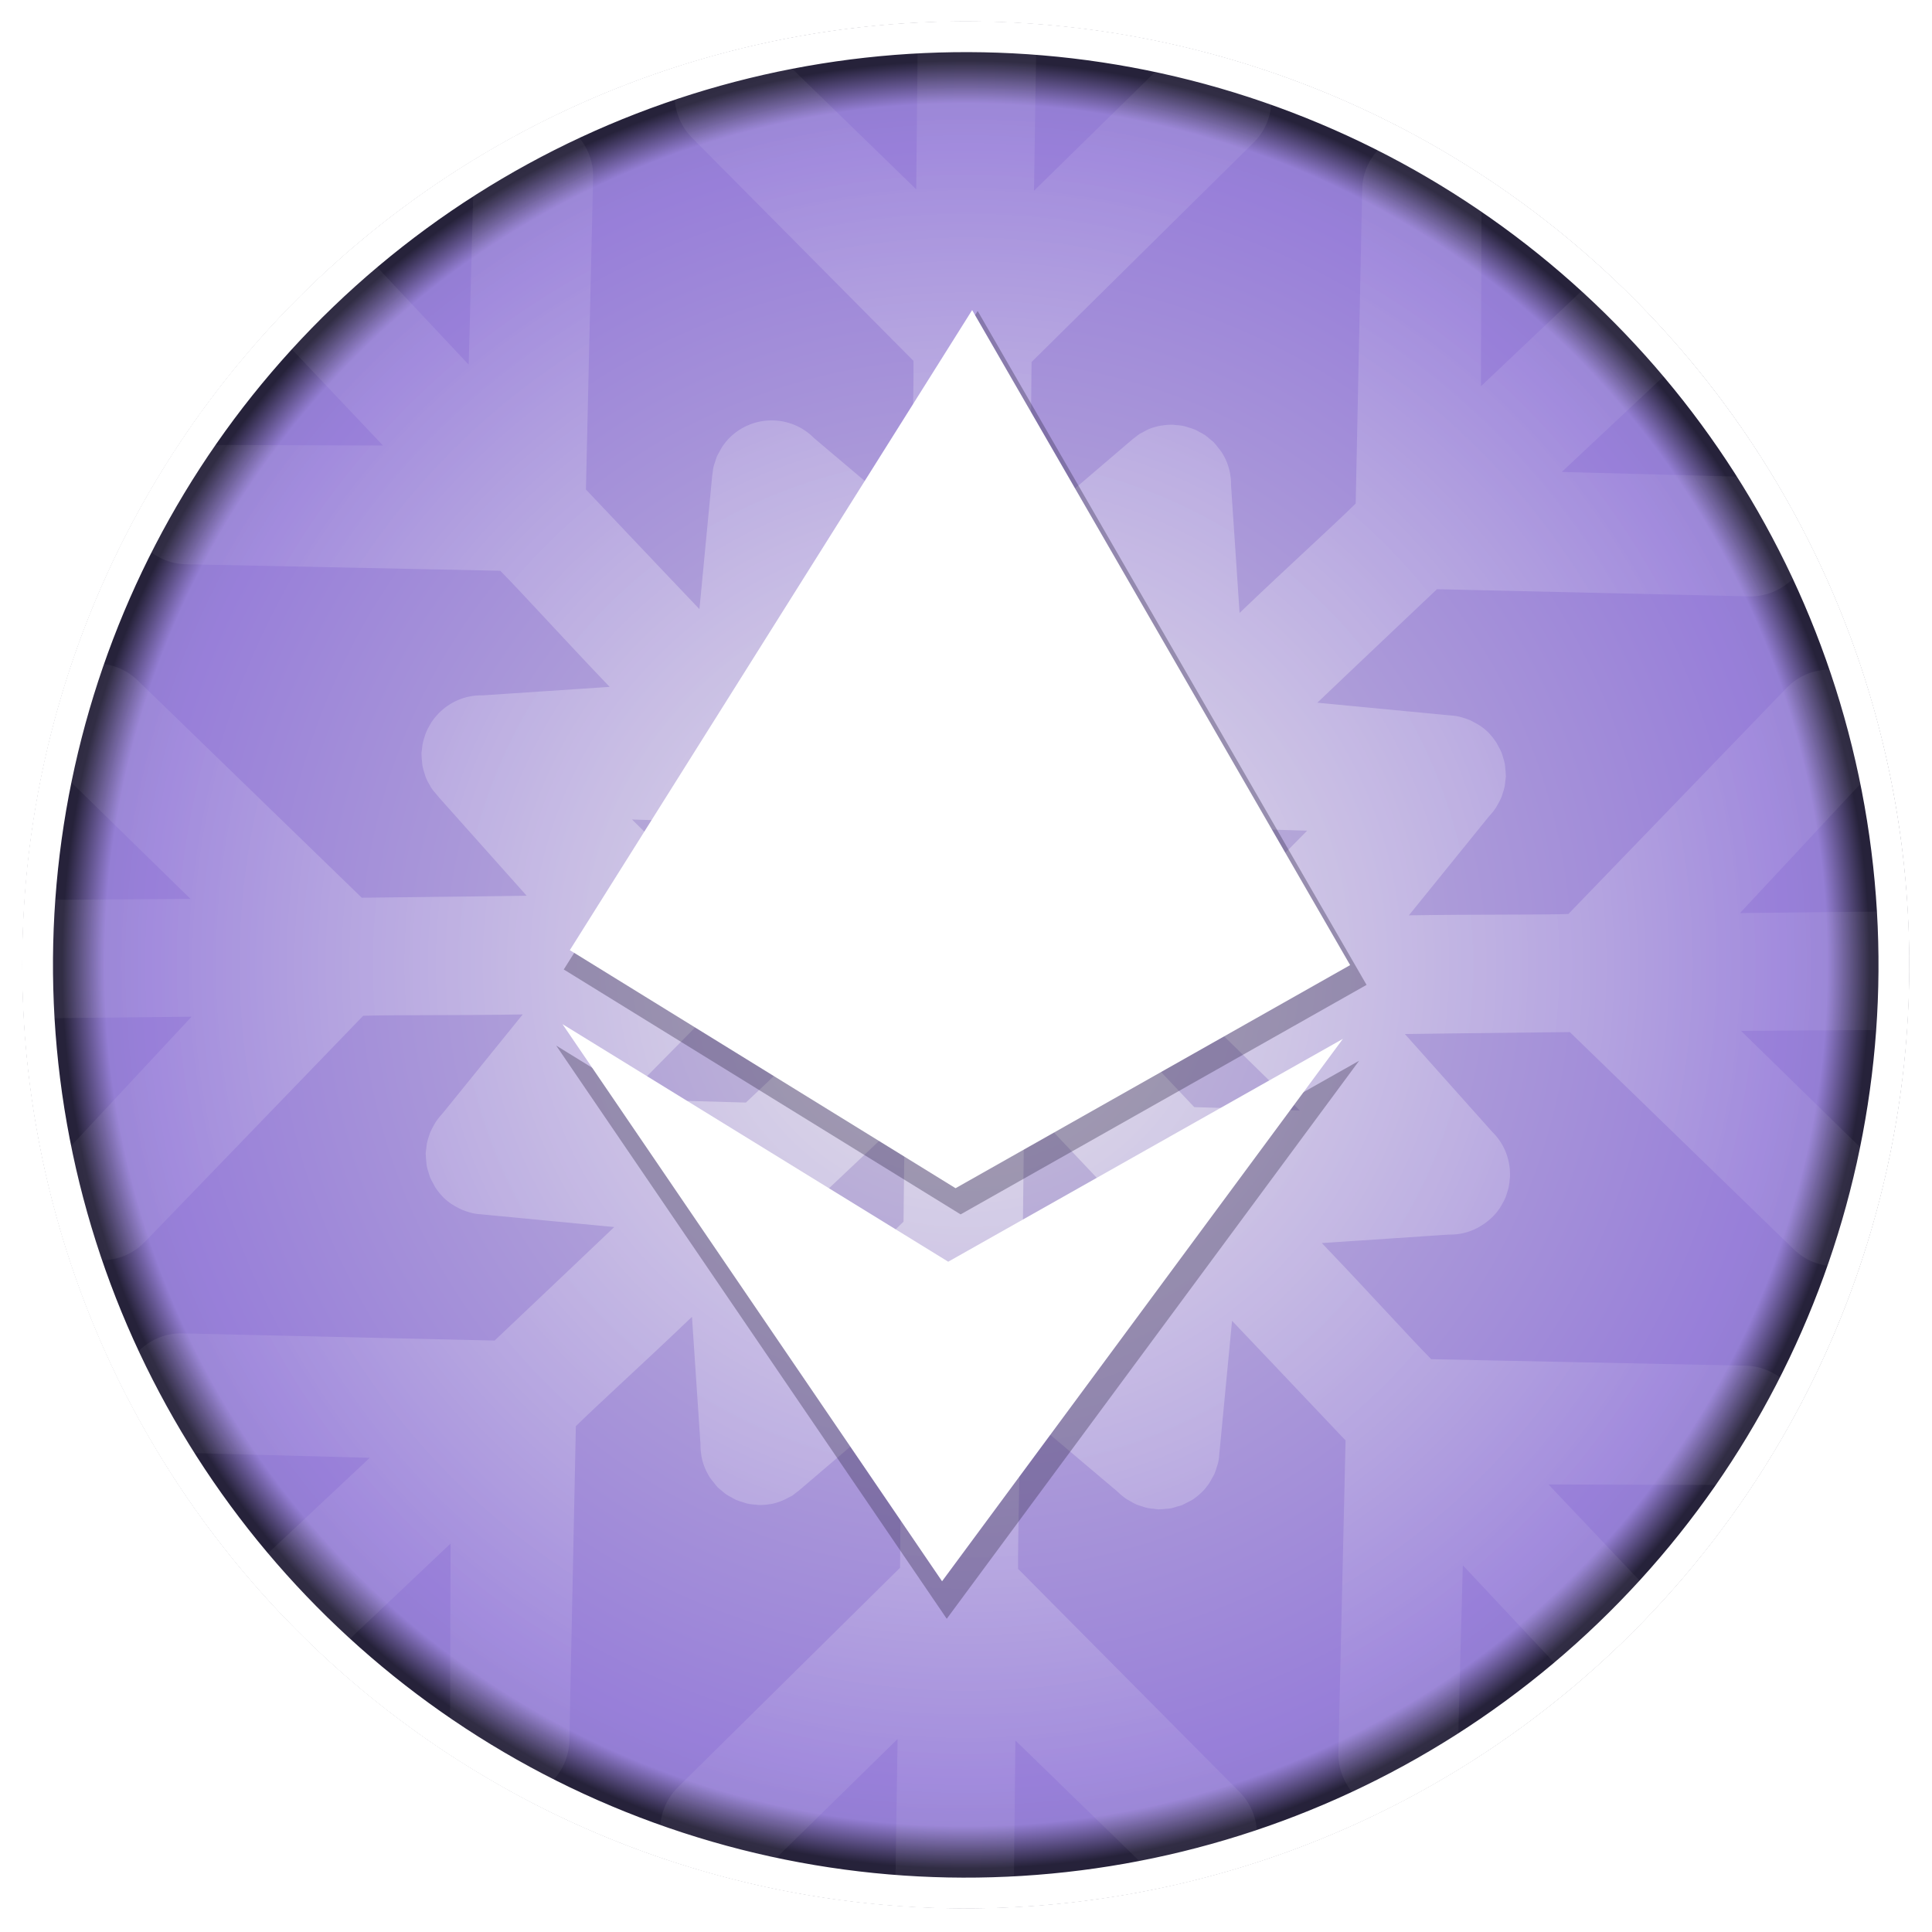
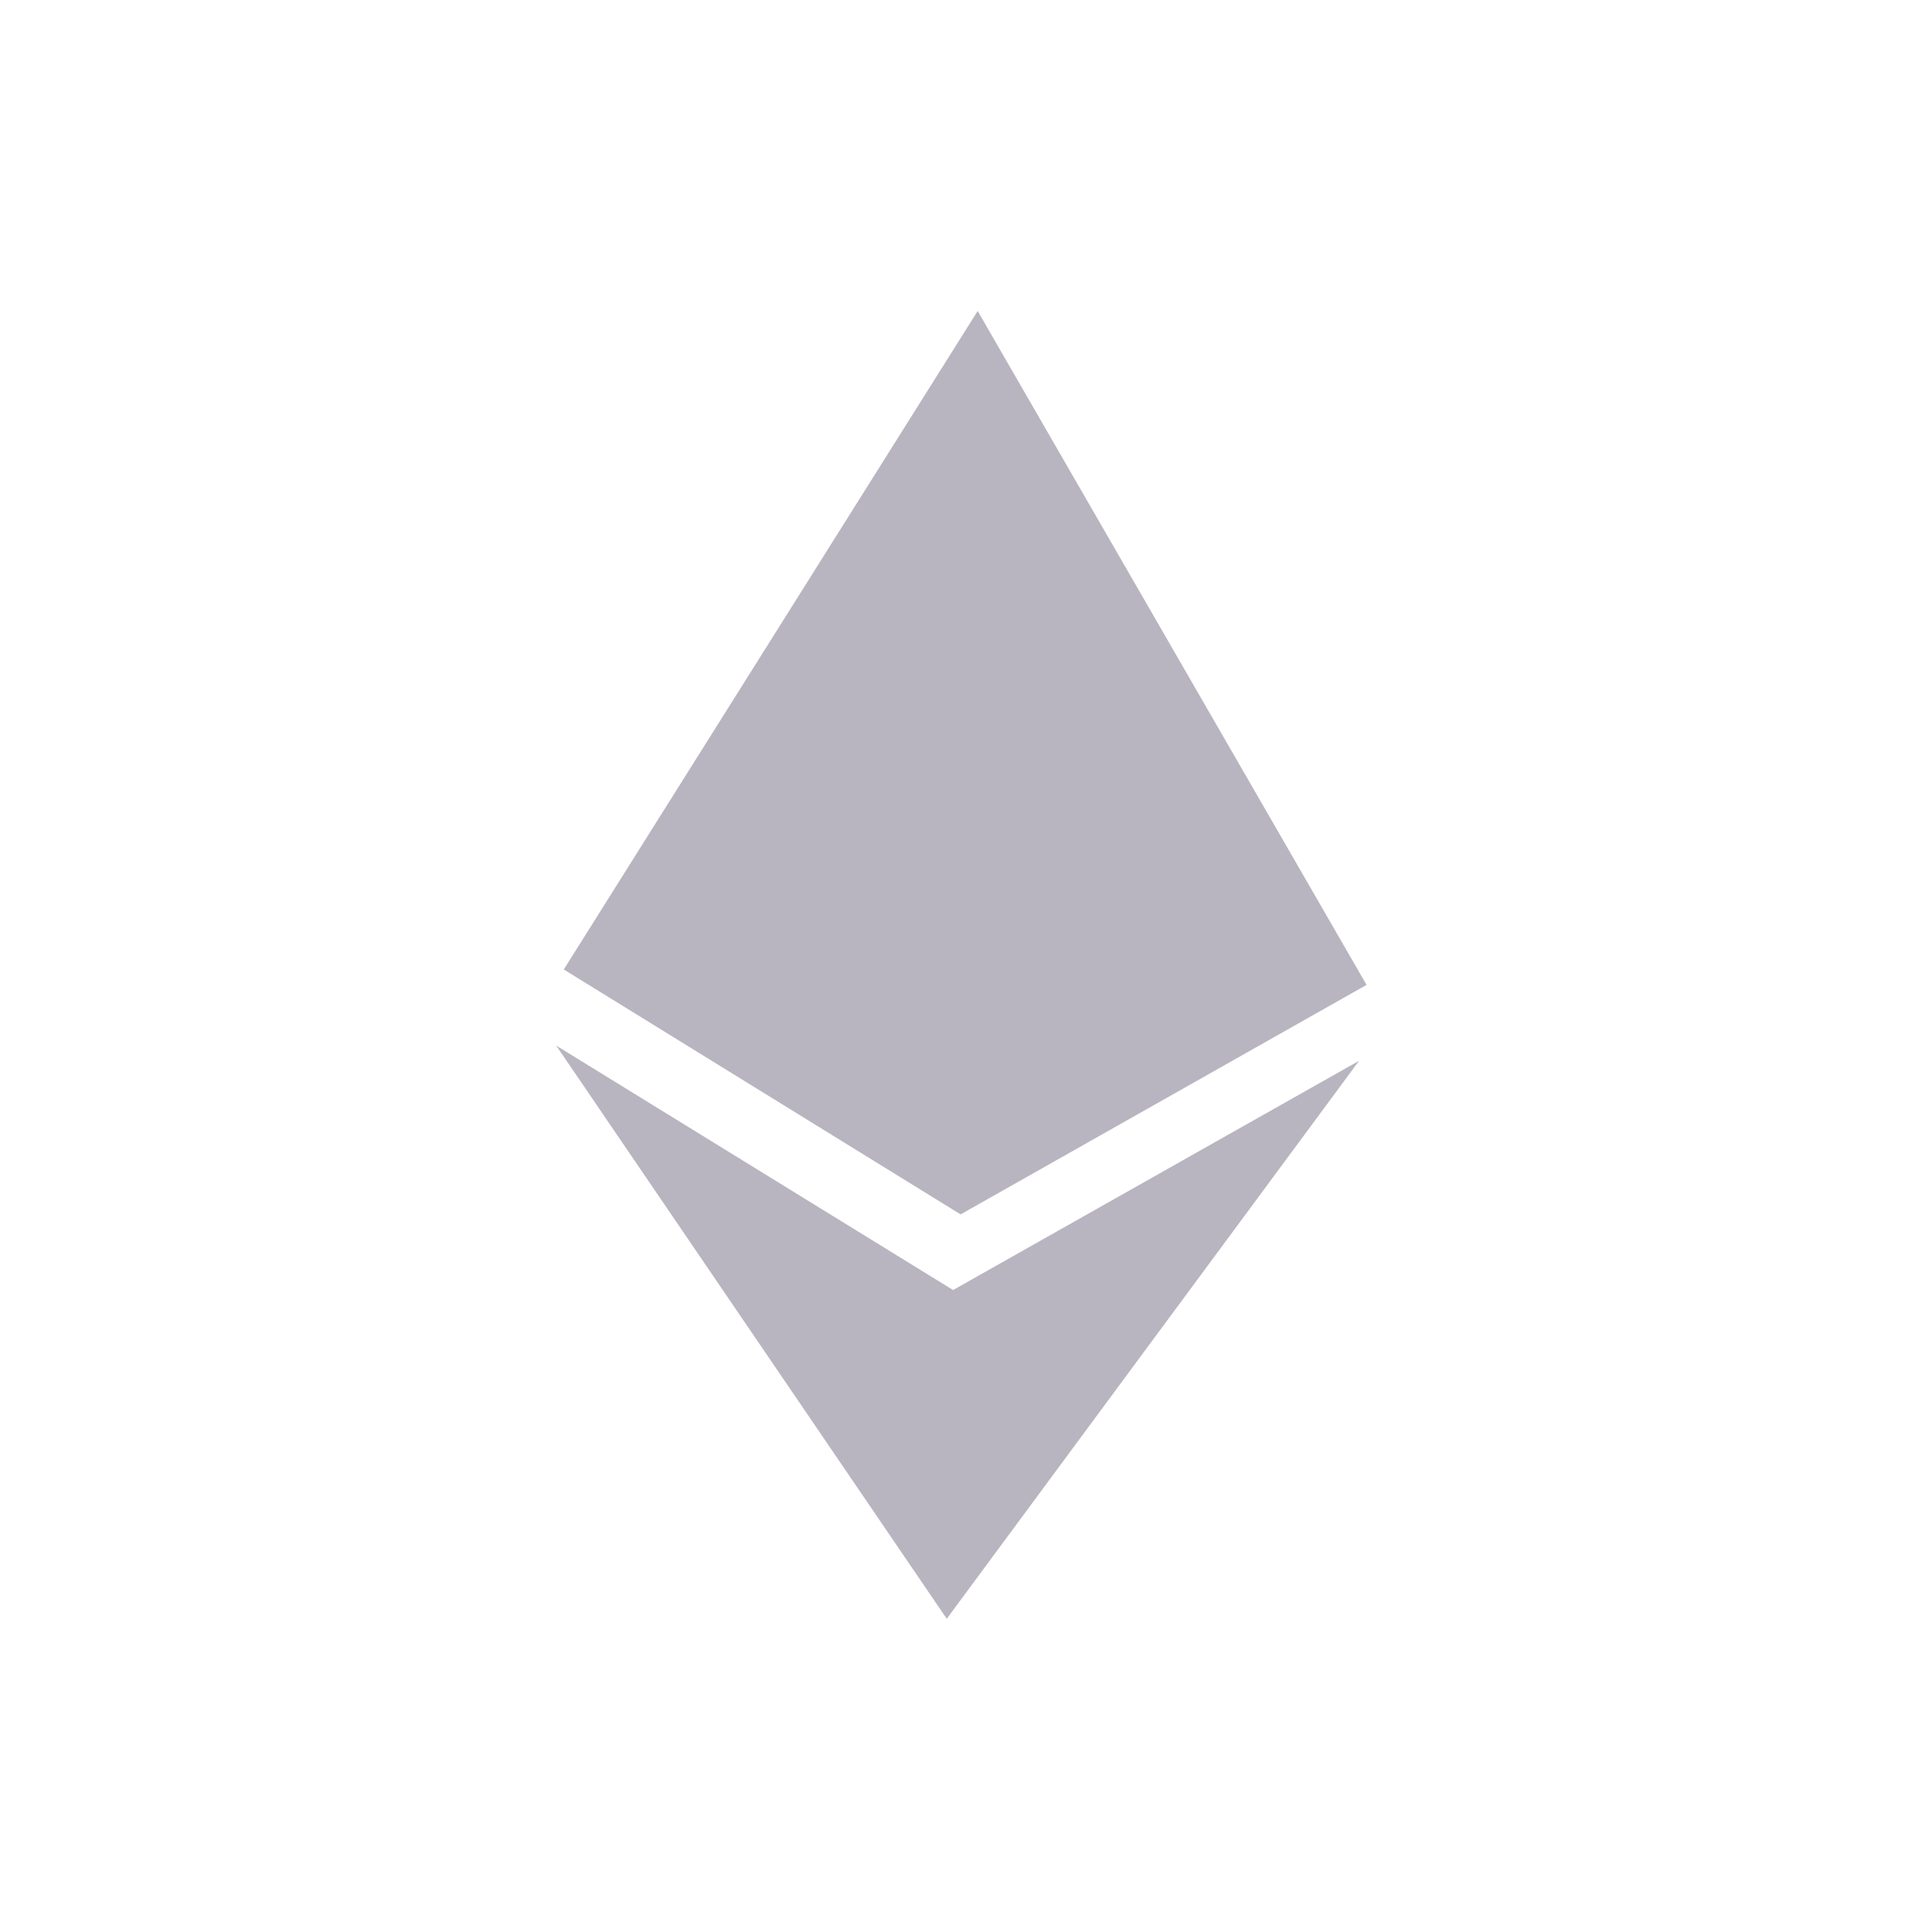
<svg xmlns="http://www.w3.org/2000/svg" xmlns:ns1="http://www.inkscape.org/namespaces/inkscape" xmlns:ns2="http://sodipodi.sourceforge.net/DTD/sodipodi-0.dtd" xmlns:xlink="http://www.w3.org/1999/xlink" width="1028" height="1028" viewBox="0 0 271.992 271.992" version="1.1" id="svg1" xml:space="preserve" ns1:version="1.3.2 (091e20e, 2023-11-25, custom)" ns2:docname="ethereum_snowflake.svg">
  <ns2:namedview id="namedview1" pagecolor="#ffffff" bordercolor="#000000" borderopacity="0.25" ns1:showpageshadow="2" ns1:pageopacity="0.0" ns1:pagecheckerboard="0" ns1:deskcolor="#d1d1d1" ns1:document-units="mm" ns1:zoom="0.25" ns1:cx="-136" ns1:cy="1086" ns1:window-width="1920" ns1:window-height="1017" ns1:window-x="-8" ns1:window-y="-8" ns1:window-maximized="1" ns1:current-layer="layer1" showguides="true" showgrid="false">
    <ns2:guide position="428.321,148.675" orientation="0.707,-0.707" id="guide4" ns1:locked="false" />
    <ns2:guide position="589.366,-4.378" orientation="0.707,-0.707" id="guide5" ns1:locked="false" />
    <ns2:guide position="723.22,-295.832" orientation="1,0" id="guide10" ns1:locked="false" />
    <ns2:guide position="924.921,-260.711" orientation="1,0" id="guide11" ns1:locked="false" />
    <ns2:guide position="943.365,-276.996" orientation="0,-1" id="guide12" ns1:locked="false" />
    <ns2:guide position="904.859,-297.118" orientation="0,-1" id="guide13" ns1:locked="false" />
    <ns2:guide position="855.931,-283.662" orientation="1,0" id="guide14" ns1:locked="false" />
  </ns2:namedview>
  <defs id="defs1">
    <linearGradient id="linearGradient6" ns1:collect="always">
      <stop style="stop-color:#ffffff;stop-opacity:1;" offset="0" id="stop6" />
      <stop style="stop-color:#ffffff;stop-opacity:0;" offset="1" id="stop7" />
    </linearGradient>
    <clipPath clipPathUnits="userSpaceOnUse" id="clipPath3">
      <path fill="#000000" d="m 126.999,50.618 -5.038,24.617 -9.541,-1.953 v 0 l -20.609,-4.218 -3.281,16.029 5.573,0.942 q 5.534,1.133 5.304,1.284 7.442,1.523 7.259,8.246 l -5.741,28.052 1.527,0.312 -1.527,-0.312 -8.045,39.31 q -0.581,1.869 -1.961,2.78 -1.917,1.596 -4.589,1.049 l -5.534,-1.133 -5.343,-1.094 -6.685,17.122 30.112,6.361 -5.077,24.808 14.885,3.046 5.038,-24.617 q 5.877,1.402 11.983,2.651 l -4.999,24.426 14.885,3.046 5.077,-24.808 q 21.225,3.151 32.628,-1.076 13.927,-4.904 18.851,-21.193 3.918,-13.314 -0.436,-22.158 -3.937,-7.963 -14.801,-13.169 16.217,-4.435 18.092,-22.343 1.203,-12.677 -7.813,-21.083 -7.494,-7.101 -23.441,-11.756 l 5.038,-24.617 -14.884,-3.046 -4.882,23.853 -12.061,-2.27 4.921,-24.044 z m 14.424,46.096 q 11.45,2.343 17.43,6.152 8.799,5.578 6.734,14.699 -2.031,9.923 -15.099,10.629 -7.26,0.502 -20.388,-2.383 l -2.481,-0.508 6.132,-29.96 z m -7.69,45.348 q 13.74,2.812 20.826,7.046 10.669,6.16 8.599,16.274 -1.601,7.824 -9.864,10.308 -6.389,2.072 -16.889,0.918 -5.842,-0.599 -15.535,-2.782 l -3.053,-0.625 6.717,-32.822 z" id="path3" style="fill:#ffffff;fill-opacity:1;stroke:none;stroke-width:1.095;stroke-dasharray:none;stroke-opacity:1" />
    </clipPath>
    <radialGradient ns1:collect="always" xlink:href="#linearGradient6" id="radialGradient17" cx="-218.672" cy="120.415" fx="-218.672" fy="120.415" r="171.105" gradientTransform="matrix(1,0,0,1,0,-0.006)" gradientUnits="userSpaceOnUse" />
    <clipPath clipPathUnits="userSpaceOnUse" id="clipPath18">
-       <circle style="opacity:1;fill:#000000;fill-opacity:1;stroke-width:4" id="circle18" cx="-218.672" cy="120.415" r="155.658" />
-     </clipPath>
+       </clipPath>
    <radialGradient ns1:collect="always" xlink:href="#linearGradient12" id="radialGradient2" cx="68.003" cy="67.289" fx="68.003" fy="67.289" r="66.218" gradientUnits="userSpaceOnUse" gradientTransform="matrix(1.968,-0.387,0.387,1.968,-185.869,-782.345)" />
    <linearGradient id="linearGradient12" ns1:collect="always">
      <stop style="stop-color:#c8c2d8;stop-opacity:1;" offset="0" id="stop9" />
      <stop style="stop-color:#987fd9;stop-opacity:1;" offset="0.869" id="stop10" />
      <stop style="stop-color:#947ed4;stop-opacity:1;" offset="0.913" id="stop11" />
      <stop style="stop-color:#26223a;stop-opacity:1;" offset="0.958" id="stop12" />
    </linearGradient>
    <radialGradient ns1:collect="always" xlink:href="#linearGradient14" id="radialGradient7" cx="67.733" cy="67.733" fx="67.733" fy="67.733" r="66.218" gradientUnits="userSpaceOnUse" gradientTransform="matrix(1.968,-0.387,0.387,1.968,-185.51,-783.324)" />
    <linearGradient id="linearGradient14" ns1:collect="always">
      <stop style="stop-color:#68fbee;stop-opacity:1;" offset="0" id="stop13" />
      <stop style="stop-color:#ffffff;stop-opacity:0;" offset="1" id="stop14" />
    </linearGradient>
    <radialGradient ns1:collect="always" xlink:href="#linearGradient48" id="radialGradient61" gradientUnits="userSpaceOnUse" cx="12" cy="12" fx="12" fy="12" r="9.776" gradientTransform="matrix(13.444,1.953,-1.953,13.444,-166.103,-861.363)" />
    <linearGradient id="linearGradient48" ns1:collect="always">
      <stop style="stop-color:#ffffff;stop-opacity:1;" offset="0.485" id="stop48" />
      <stop style="stop-color:#ffffff;stop-opacity:0;" offset="1" id="stop49" />
    </linearGradient>
    <radialGradient ns1:collect="always" xlink:href="#linearGradient6" id="radialGradient18" gradientUnits="userSpaceOnUse" gradientTransform="matrix(0.827,-0.022,0.022,0.827,152.23,-780.712)" cx="-218.672" cy="120.415" fx="-218.672" fy="120.415" r="171.105" />
    <filter ns1:collect="always" style="color-interpolation-filters:sRGB" id="filter24" x="-0.049" y="-0.031" width="1.099" height="1.061">
      <feGaussianBlur ns1:collect="always" stdDeviation="0.407" id="feGaussianBlur24" />
    </filter>
  </defs>
  <g ns1:label="Layer 1" ns1:groupmode="layer" id="layer1" style="display:inline">
    <g id="g14" style="opacity:0.786;fill:url(#radialGradient17)" transform="matrix(0.824,0,0,0.824,317.345,37.265)" clip-path="url(#clipPath18)" />
    <g id="g16" transform="rotate(180,1373.355,590.618)" />
    <path id="path20-6-9-0-4-2" style="fill:#ffffff;fill-opacity:1;stroke:none;stroke-width:13.532;stroke-linecap:round;stroke-opacity:1" d="m 937.406,816.9 c 2.602,-0.055 5.182,-1.105 7.123,-3.136 3.874,-4.05 3.732,-10.474 -0.317,-14.348 l -23.765,-22.771 29.632,-0.634 c 5.598,-0.117 10.044,-4.745 9.936,-10.343 -0.109,-5.612 -4.754,-10.07 -10.366,-9.949 l -29.619,0.611 22.782,-23.73 c 3.875,-4.05 3.732,-10.474 -0.317,-14.349 -4.042,-3.872 -10.456,-3.741 -14.336,0.294 l -36.813,38.397 c -11.706,0.277 -15.503,0.56 -27.209,0.826 l 14.913,-15.881 c 3.874,-4.05 3.732,-10.474 -0.317,-14.348 -4.042,-3.872 -10.456,-3.741 -14.336,0.294 l -31.905,30.544 -53.37,1.026 v 20.306 l 53.761,-1.028 31.748,30.547 c 4.049,3.893 10.491,3.757 14.372,-0.304 3.875,-4.05 3.733,-10.475 -0.317,-14.35 l -14.986,-16.493 18.693,-0.634 0.087,-0.009 9.261,-0.195 38.419,36.826 c 2.025,1.947 4.648,2.886 7.249,2.831 z" />
    <g id="g11" style="display:inline" transform="rotate(1.082,-42944.588,8307.171)">
-       <path id="path1" style="fill:url(#radialGradient2);stroke:url(#radialGradient7);stroke-width:1.091" d="m 104.304,-701.811 a 132.813,132.813 0 0 1 -104.719,155.924 132.813,132.813 0 0 1 -155.924,-104.719 132.813,132.813 0 0 1 104.719,-155.924 132.813,132.813 0 0 1 155.924,104.719 z" />
-       <path style="opacity:0.517;fill:url(#radialGradient61);fill-opacity:1;stroke:none;stroke-width:13.585;stroke-linecap:round;stroke-opacity:1" d="m -134.877,-760.724 42.665,33.655 m 0,0 127.996,100.965 m -127.996,-100.965 -6.758,-57.24 m 6.758,57.24 -57.24,6.758 m 185.236,94.208 42.665,33.655 m -42.665,-33.655 57.241,-6.758 m -57.241,6.758 6.758,57.241" id="path19" />
      <circle style="fill:none;stroke:#ffffff;stroke-width:4.352;stroke-dasharray:none;stroke-opacity:1" id="path2-9" cx="104.823" cy="-668.541" r="130.675" transform="rotate(-11.115)" />
-       <path id="path20-6-9-0-4" style="display:inline;opacity:0.502;fill:url(#radialGradient18);fill-opacity:1;stroke:none;stroke-width:11.2;stroke-linecap:round;stroke-opacity:1" d="m -26.943,-817.864 c -4.646,0.037 -8.365,3.918 -8.319,8.564 l 0.205,24.057 -19.966,-18.696 c -3.315,-3.246 -8.633,-3.19 -11.879,0.124 -3.243,3.308 -3.196,8.618 0.106,11.868 l 31.813,30.863 c 0.133,4.523 -9.18e-4,12.759 0.135,22.457 l -13.907,-11.31 c -3.315,-3.245 -8.633,-3.189 -11.878,0.125 -0.346,0.353 -0.647,0.733 -0.919,1.127 -0.013,0.019 -0.027,0.037 -0.04,0.055 -0.173,0.256 -0.299,0.531 -0.441,0.801 -0.125,0.236 -0.263,0.463 -0.366,0.712 -0.095,0.233 -0.153,0.474 -0.226,0.713 -0.091,0.291 -0.192,0.575 -0.252,0.878 -0.04,0.209 -0.044,0.421 -0.068,0.632 -0.037,0.309 -0.097,0.61 -0.1,0.929 l -1.408,18.39 c -0.797,-0.778 -8.748,-8.877 -16.296,-16.538 l 0.18,-43.905 c 0.021,-2.325 -0.905,-4.437 -2.416,-5.971 l 8.29e-4,-2e-5 c -1.512,-1.534 -3.61,-2.49 -5.935,-2.504 -4.639,-0.029 -8.423,3.706 -8.454,8.345 l -0.211,26.775 -16.879,-17.324 c -3.251,-3.302 -8.5,-3.409 -11.807,-0.163 -3.315,3.255 -3.292,8.631 -0.03,11.939 l 16.867,17.154 -27.35,0.434 c -4.639,-0.03 -8.424,3.707 -8.454,8.346 -0.033,4.633 3.692,8.418 8.324,8.459 l 44.324,0.08 c 3.239,3.159 8.867,9.175 15.705,16.053 l -17.86,1.533 c -2.435,-0.015 -4.616,1.023 -6.161,2.668 -0.006,0.006 -0.012,0.009 -0.017,0.015 -0.019,0.021 -0.032,0.045 -0.051,0.066 -0.343,0.375 -0.653,0.775 -0.924,1.208 -0.068,0.108 -0.12,0.221 -0.182,0.331 -0.201,0.354 -0.386,0.715 -0.534,1.099 -0.068,0.176 -0.114,0.355 -0.17,0.534 -0.101,0.327 -0.199,0.652 -0.261,0.995 -0.048,0.264 -0.063,0.529 -0.086,0.795 -0.018,0.213 -0.067,0.417 -0.068,0.634 4e-5,0.06 0.015,0.115 0.016,0.175 0.003,0.334 0.05,0.662 0.093,0.993 0.028,0.21 0.038,0.424 0.081,0.629 0.078,0.373 0.203,0.734 0.331,1.095 0.051,0.143 0.085,0.294 0.143,0.433 0.168,0.403 0.386,0.785 0.62,1.162 0.05,0.08 0.086,0.167 0.139,0.245 0.236,0.355 0.52,0.682 0.816,1.005 0.077,0.083 0.142,0.175 0.222,0.255 0.07,0.07 0.12,0.152 0.193,0.221 l 12.535,13.53 c -1.112,0.056 -12.457,0.385 -23.207,0.716 l -32.087,-29.968 c -1.691,-1.595 -3.87,-2.351 -6.023,-2.285 l 4.2e-4,-4.3e-4 c -2.153,0.067 -4.281,0.956 -5.87,2.652 -3.174,3.383 -3.005,8.698 0.378,11.873 l 19.499,18.35 -24.179,0.609 c -4.632,0.141 -8.277,3.919 -8.143,8.552 0.135,4.644 4.095,8.28 8.739,8.135 l 24.047,-0.717 -18.268,20.36 c -3.174,3.383 -3.005,8.699 0.378,11.873 3.377,3.172 8.684,3.012 11.863,-0.358 l 30.18,-32.462 c 4.519,-0.229 12.756,-0.271 22.449,-0.613 l -11.012,14.144 c -0.235,0.25 -0.445,0.514 -0.643,0.783 -0.1,0.137 -0.196,0.276 -0.288,0.419 -0.096,0.148 -0.167,0.305 -0.253,0.458 -0.187,0.335 -0.362,0.673 -0.503,1.034 -0.073,0.188 -0.123,0.381 -0.182,0.573 -0.098,0.319 -0.194,0.635 -0.254,0.969 -0.047,0.259 -0.061,0.519 -0.083,0.781 -0.019,0.222 -0.069,0.434 -0.07,0.66 -7.7e-4,0.061 0.016,0.118 0.017,0.18 0.004,0.3 0.049,0.595 0.084,0.893 0.03,0.248 0.043,0.5 0.095,0.741 0.064,0.303 0.172,0.594 0.27,0.889 0.073,0.217 0.126,0.441 0.215,0.65 0.13,0.307 0.306,0.594 0.474,0.887 0.102,0.176 0.186,0.362 0.301,0.529 0.28,0.413 0.596,0.807 0.957,1.175 0.006,0.006 0.013,0.014 0.02,0.021 0.075,0.076 0.144,0.157 0.223,0.231 0.643,0.604 1.37,1.049 2.124,1.412 0.139,0.067 0.271,0.143 0.414,0.202 0.395,0.164 0.799,0.283 1.21,0.384 0.114,0.028 0.223,0.066 0.338,0.089 0.488,0.098 0.979,0.147 1.474,0.158 0.045,0.002 0.086,0.014 0.131,0.014 l 18.39,1.408 c -0.778,0.797 -8.878,8.748 -16.538,16.295 l -43.905,-0.18 c -2.325,-0.021 -4.437,0.905 -5.971,2.416 l -2e-5,-8.3e-4 c -1.534,1.512 -2.49,3.61 -2.504,5.935 -0.029,4.639 3.706,8.423 8.345,8.454 l 26.775,0.211 -17.324,16.878 c -3.302,3.251 -3.409,8.5 -0.163,11.807 3.255,3.315 8.631,3.292 11.939,0.03 l 17.154,-16.867 0.434,27.35 c -0.03,4.639 3.707,8.424 8.346,8.454 4.632,0.033 8.418,-3.692 8.459,-8.324 l 0.08,-44.324 c 3.16,-3.239 9.175,-8.867 16.053,-15.705 l 1.533,17.859 c -7.76e-4,0.016 0.004,0.03 0.005,0.045 -6.98e-4,0.513 0.052,1.023 0.144,1.529 0.008,0.041 0.005,0.085 0.013,0.126 0.205,1.031 0.612,2.026 1.205,2.935 0.015,0.022 0.024,0.049 0.039,0.071 0.153,0.229 0.352,0.434 0.53,0.65 0.175,0.213 0.333,0.438 0.527,0.632 0.022,0.023 0.037,0.05 0.06,0.072 0.185,0.181 0.397,0.314 0.594,0.475 0.206,0.168 0.4,0.348 0.621,0.496 0.272,0.182 0.56,0.32 0.847,0.467 0.198,0.102 0.386,0.218 0.594,0.305 0.325,0.135 0.66,0.224 0.997,0.316 0.19,0.052 0.372,0.123 0.567,0.162 0.418,0.084 0.841,0.116 1.266,0.136 0.115,0.006 0.222,0.035 0.338,0.036 0.014,4e-5 0.028,-0.003 0.042,-0.003 0.508,10e-4 1.015,-0.051 1.516,-0.142 0.047,-0.009 0.097,-0.006 0.143,-0.015 0.897,-0.178 1.757,-0.533 2.567,-1.006 0.145,-0.085 0.305,-0.147 0.445,-0.24 0.174,-0.116 0.327,-0.27 0.494,-0.401 0.272,-0.212 0.549,-0.417 0.792,-0.661 0.018,-0.018 0.04,-0.03 0.059,-0.049 l 13.794,-12.245 c 0.03,1.114 0.12,12.463 0.222,23.217 l -30.644,31.443 c -1.631,1.657 -2.433,3.819 -2.413,5.973 l -4.26e-4,-4.4e-4 c 0.021,2.154 0.865,4.299 2.527,5.925 3.315,3.245 8.633,3.189 11.878,-0.125 l 18.761,-19.104 0.095,24.187 c 0.043,4.634 3.742,8.359 8.376,8.323 4.646,-0.037 8.365,-3.918 8.319,-8.564 l -0.205,-24.057 19.966,18.697 c 3.315,3.246 8.633,3.189 11.879,-0.125 3.244,-3.308 3.197,-8.618 -0.105,-11.868 l -31.813,-30.863 c -0.133,-4.523 8.38e-4,-12.759 -0.135,-22.457 l 13.907,11.31 c 0.304,0.298 0.63,0.558 0.965,0.801 0.089,0.064 0.175,0.131 0.267,0.192 0.165,0.11 0.342,0.186 0.512,0.283 0.313,0.178 0.625,0.356 0.961,0.493 0.212,0.086 0.431,0.137 0.648,0.205 0.301,0.095 0.596,0.198 0.91,0.259 0.291,0.057 0.585,0.068 0.879,0.094 0.227,0.02 0.444,0.071 0.676,0.073 0.028,1.8e-4 0.054,-0.009 0.082,-0.008 0.343,-8.8e-4 0.681,-0.054 1.022,-0.096 0.208,-0.026 0.424,-0.025 0.627,-0.067 0.295,-0.06 0.579,-0.172 0.868,-0.264 0.229,-0.073 0.468,-0.12 0.688,-0.212 0.228,-0.095 0.438,-0.236 0.659,-0.352 0.26,-0.137 0.531,-0.255 0.774,-0.418 0.418,-0.279 0.813,-0.603 1.186,-0.965 0.023,-0.022 0.047,-0.043 0.07,-0.065 0.028,-0.027 0.057,-0.05 0.085,-0.078 0.335,-0.342 0.627,-0.71 0.892,-1.09 0.018,-0.025 0.037,-0.049 0.054,-0.075 0.193,-0.284 0.336,-0.589 0.491,-0.89 0.103,-0.199 0.22,-0.388 0.307,-0.597 0.141,-0.339 0.235,-0.689 0.33,-1.04 0.047,-0.173 0.112,-0.337 0.148,-0.514 0.096,-0.473 0.14,-0.952 0.154,-1.433 0.002,-0.062 0.019,-0.12 0.019,-0.183 l 1.408,-18.39 c 0.797,0.778 8.748,8.877 16.296,16.538 l -0.18,43.905 c -0.021,2.325 0.905,4.437 2.416,5.971 l -8.3e-4,3e-5 c 1.512,1.534 3.61,2.49 5.935,2.504 4.639,0.029 8.423,-3.706 8.454,-8.345 l 0.211,-26.775 16.878,17.324 c 3.251,3.302 8.5,3.409 11.807,0.163 3.315,-3.255 3.291,-8.631 0.03,-11.939 l -16.867,-17.154 27.35,-0.434 c 4.639,0.03 8.424,-3.707 8.454,-8.346 0.033,-4.633 -3.692,-8.418 -8.324,-8.459 l -44.323,-0.08 c -3.239,-3.159 -8.867,-9.175 -15.705,-16.053 l 17.86,-1.533 c 2.113,0.013 4.026,-0.782 5.511,-2.061 0.025,-0.021 0.051,-0.04 0.076,-0.061 0.212,-0.187 0.414,-0.378 0.606,-0.585 6e-4,-7.3e-4 0.002,-0.001 0.003,-0.003 0.214,-0.228 0.41,-0.466 0.594,-0.71 0.121,-0.163 0.235,-0.328 0.344,-0.5 0.091,-0.141 0.158,-0.29 0.239,-0.434 0.181,-0.326 0.352,-0.654 0.489,-1.005 0.098,-0.247 0.165,-0.499 0.239,-0.753 0.069,-0.244 0.145,-0.483 0.193,-0.736 0.079,-0.404 0.112,-0.81 0.131,-1.22 0.005,-0.094 0.029,-0.183 0.03,-0.278 5.53e-4,-0.026 -0.007,-0.051 -0.007,-0.077 0.009,-2.251 -0.858,-4.499 -2.629,-6.161 L 35.973,-667.643 c 1.113,-0.056 12.457,-0.385 23.207,-0.716 l 32.088,29.968 c 1.691,1.595 3.869,2.351 6.022,2.285 l -3.79e-4,8.3e-4 c 2.153,-0.067 4.28,-0.956 5.87,-2.652 3.174,-3.383 3.005,-8.699 -0.378,-11.873 l -19.499,-18.35 24.179,-0.609 c 4.632,-0.141 8.277,-3.919 8.143,-8.552 -0.136,-4.644 -4.095,-8.28 -8.739,-8.135 l -24.047,0.717 18.268,-20.36 c 3.174,-3.383 3.005,-8.699 -0.377,-11.874 -3.377,-3.172 -8.684,-3.012 -11.863,0.358 l -30.179,32.462 c -4.519,0.229 -12.757,0.271 -22.449,0.613 l 11.012,-14.144 c 0.236,-0.251 0.446,-0.516 0.645,-0.786 0.099,-0.135 0.193,-0.271 0.283,-0.412 0.099,-0.153 0.173,-0.315 0.261,-0.473 0.184,-0.331 0.358,-0.665 0.496,-1.021 0.075,-0.192 0.125,-0.389 0.186,-0.585 0.097,-0.316 0.192,-0.63 0.251,-0.96 0.047,-0.26 0.061,-0.52 0.084,-0.783 0.019,-0.221 0.069,-0.433 0.07,-0.66 -1.6e-5,-0.061 -0.016,-0.118 -0.017,-0.18 -0.004,-0.302 -0.049,-0.599 -0.085,-0.899 -0.03,-0.245 -0.043,-0.494 -0.094,-0.732 -0.064,-0.305 -0.173,-0.599 -0.272,-0.897 -0.072,-0.215 -0.125,-0.438 -0.214,-0.645 -0.13,-0.307 -0.306,-0.594 -0.474,-0.886 -0.102,-0.176 -0.186,-0.361 -0.3,-0.529 -0.28,-0.414 -0.597,-0.808 -0.958,-1.177 -0.005,-0.007 -0.012,-0.013 -0.018,-0.019 -0.076,-0.077 -0.144,-0.158 -0.224,-0.232 -0.641,-0.603 -1.366,-1.046 -2.119,-1.409 -0.142,-0.068 -0.276,-0.145 -0.422,-0.206 -0.396,-0.164 -0.8,-0.284 -1.211,-0.385 -0.112,-0.027 -0.219,-0.065 -0.333,-0.088 -0.489,-0.099 -0.982,-0.148 -1.478,-0.159 -0.044,-0.002 -0.084,-0.013 -0.128,-0.013 l -18.39,-1.408 c 0.778,-0.797 8.877,-8.748 16.538,-16.296 l 43.905,0.179 c 2.325,0.021 4.437,-0.905 5.971,-2.416 l 2.2e-5,8.3e-4 c 1.534,-1.512 2.49,-3.61 2.503,-5.935 0.03,-4.639 -3.706,-8.423 -8.345,-8.454 l -26.775,-0.211 17.325,-16.878 c 3.302,-3.251 3.409,-8.5 0.162,-11.807 -3.255,-3.315 -8.631,-3.292 -11.939,-0.03 l -17.154,16.867 -0.434,-27.35 c 0.03,-4.639 -3.707,-8.424 -8.346,-8.454 -4.633,-0.033 -8.418,3.692 -8.46,8.324 l -0.08,44.324 c -3.159,3.239 -9.175,8.868 -16.053,15.705 l -1.533,-17.859 c 7.67e-4,-0.016 -0.003,-0.03 -0.005,-0.045 6.94e-4,-0.514 -0.052,-1.025 -0.145,-1.532 -0.008,-0.04 -0.005,-0.083 -0.013,-0.123 -0.208,-1.045 -0.619,-2.055 -1.226,-2.974 -0.007,-0.01 -0.009,-0.021 -0.017,-0.031 l -4.361e-4,-4.3e-4 c -0.155,-0.233 -0.356,-0.44 -0.537,-0.659 -0.173,-0.21 -0.329,-0.432 -0.521,-0.624 -0.022,-0.023 -0.037,-0.05 -0.06,-0.072 -0.187,-0.183 -0.401,-0.318 -0.601,-0.48 -0.203,-0.166 -0.394,-0.344 -0.613,-0.49 -0.276,-0.185 -0.568,-0.325 -0.859,-0.474 -0.194,-0.099 -0.378,-0.213 -0.58,-0.298 -0.33,-0.137 -0.67,-0.228 -1.012,-0.322 -0.185,-0.051 -0.362,-0.119 -0.552,-0.157 -0.426,-0.085 -0.856,-0.119 -1.287,-0.138 -0.108,-0.005 -0.209,-0.034 -0.318,-0.034 -0.013,-2.5e-4 -0.026,0.004 -0.039,0.003 -0.521,-10e-4 -1.041,0.051 -1.554,0.146 -0.034,0.006 -0.071,0.004 -0.105,0.011 -0.536,0.106 -1.062,0.264 -1.572,0.475 -0.346,0.143 -0.672,0.342 -1.001,0.534 -0.144,0.084 -0.302,0.146 -0.44,0.238 -0.175,0.117 -0.328,0.271 -0.496,0.402 -0.272,0.212 -0.549,0.417 -0.792,0.661 -0.018,0.018 -0.04,0.03 -0.058,0.048 L -18.14,-738.028 c -0.03,-1.114 -0.12,-12.463 -0.222,-23.217 l 30.644,-31.443 c 1.631,-1.657 2.433,-3.819 2.413,-5.973 l 4.37e-4,4.1e-4 c -0.021,-2.154 -0.865,-4.299 -2.527,-5.925 -3.315,-3.245 -8.633,-3.19 -11.878,0.124 l -18.761,19.105 -0.095,-24.187 c -0.042,-4.634 -3.742,-8.358 -8.376,-8.323 z m -19.481,93.902 11.675,11.575 0.131,17.204 -11.96,-12.189 z m 39.411,0.35 -0.195,15.446 -10.62,10.423 -0.111,-14.773 z m -66.375,27.827 14.814,0.187 9.514,9.693 -13.448,0.387 z m 77.953,-0.385 17.114,0.159 -11.695,12.309 -18.674,0.54 z m -47.913,26.916 -13.255,13.008 -17.113,-0.159 11.695,-12.309 z m 53.818,2.354 10.909,10.294 -14.859,-0.188 -9.538,-9.718 z m -27.89,9.71 11.943,12.171 -0.154,16.548 -11.659,-11.559 z m -16.789,2.517 0.111,14.772 -10.926,11.096 0.195,-15.445 z" />
      <g style="opacity:0.346;mix-blend-mode:normal;fill:#322948;fill-opacity:1;filter:url(#filter24)" id="g24" transform="matrix(5.755,0,0,5.755,-118.584,-768.283)">
        <path d="m 15.927,23.959 -9.823,-5.797 9.817,13.839 9.828,-13.839 -9.828,5.797 z M 16.073,0 6.254,16.297 l 9.819,5.807 9.823,-5.801 z" id="path1-34" style="fill:#322948;fill-opacity:1" />
      </g>
      <g style="display:inline;fill:#ffffff;fill-opacity:1" id="g24-0" transform="matrix(5.054,0,0,5.054,18.42,-731.732)">
-         <path d="M -9.122,19.264 -19.994,12.848 -9.129,28.165 1.749,12.848 -9.129,19.264 Z M -8.96,-7.254 -19.828,10.784 -8.96,17.211 1.912,10.79 Z" id="path1-34-7" style="fill:#ffffff;fill-opacity:1;stroke-width:1.107" />
-       </g>
+         </g>
    </g>
  </g>
</svg>